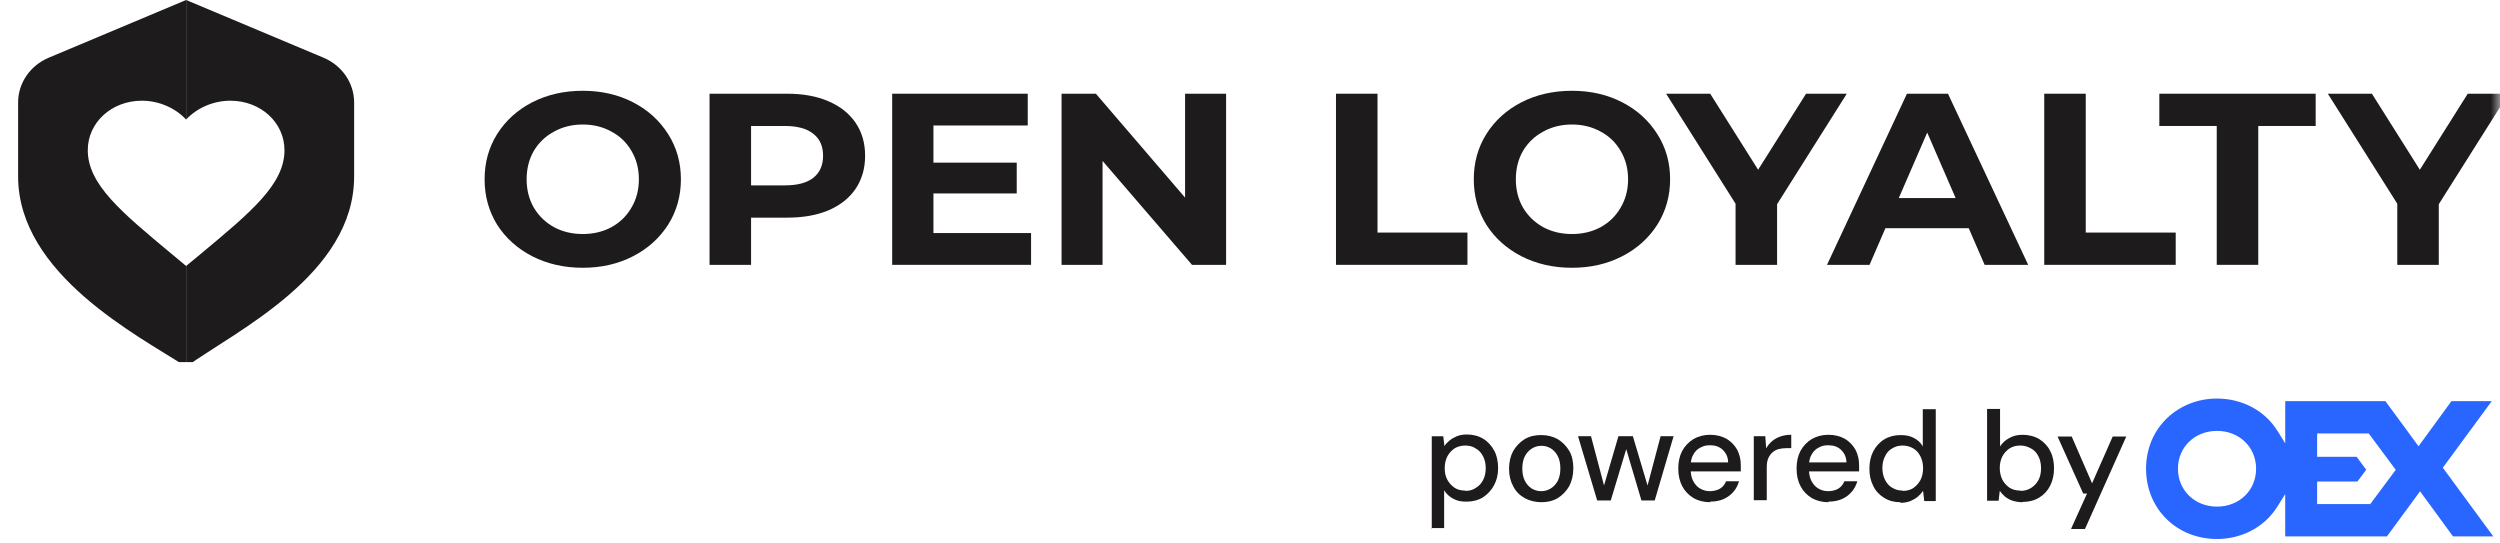
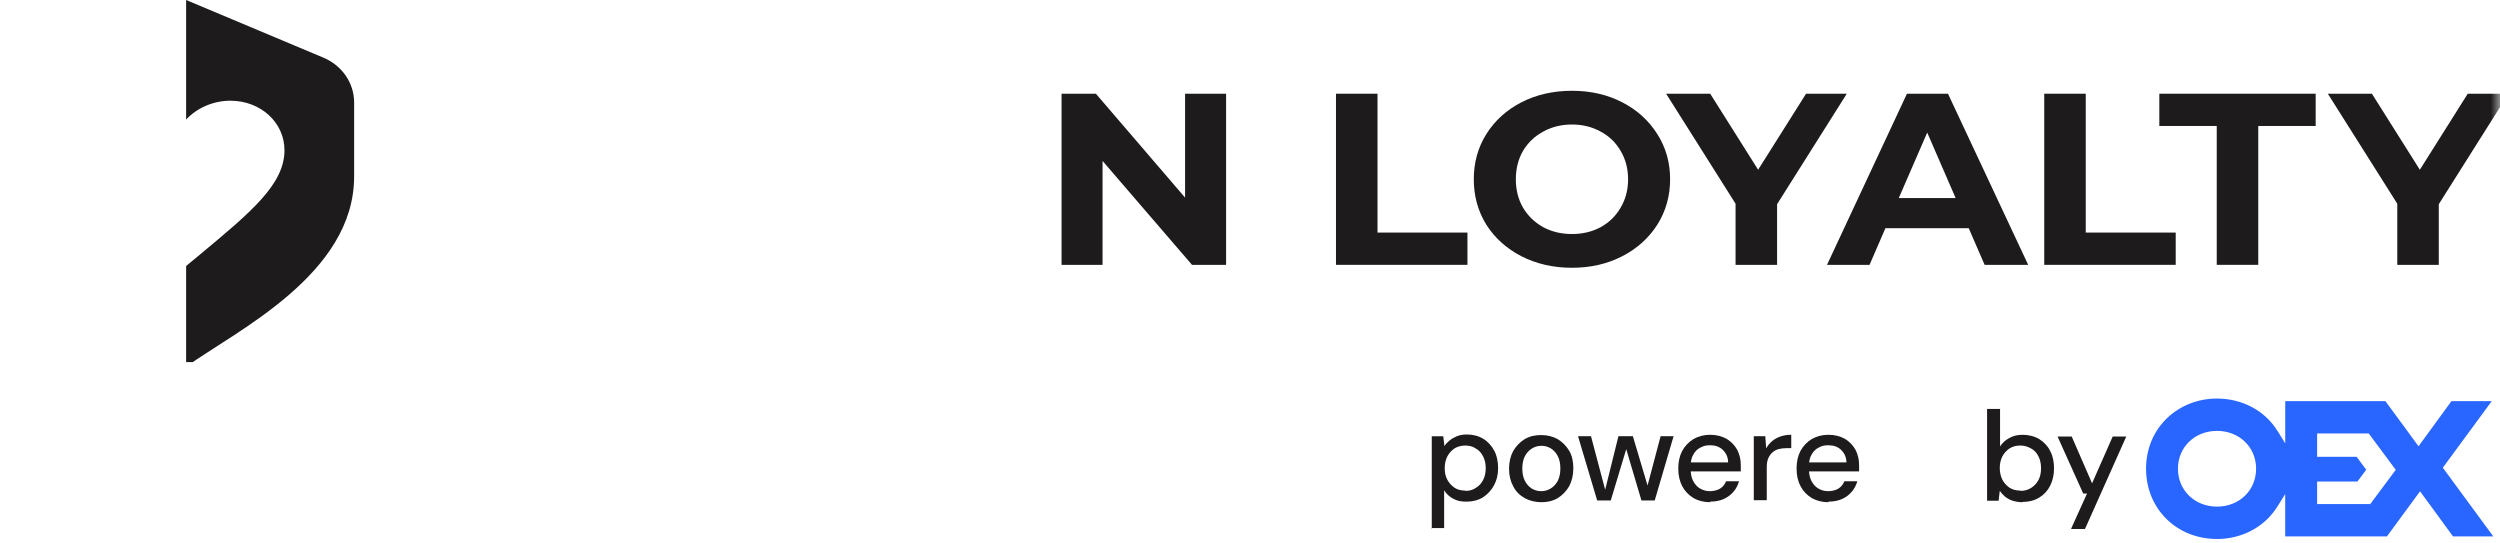
<svg xmlns="http://www.w3.org/2000/svg" width="138" height="30" viewBox="0 0 138 30" fill="none">
  <g clip-path="url(#clip0_8147_999)">
    <mask id="mask0_8147_999" style="mask-type:luminance" maskUnits="userSpaceOnUse" x="0" y="-4" width="138" height="34">
      <path d="M138 -3H0V30H138V-3Z" fill="white" />
    </mask>
    <g mask="url(#mask0_8147_999)">
      <path d="M134.621 11.272V14.619H132.33V11.245L128.496 5.173H130.929L133.575 9.37L136.22 5.173H138.469L134.621 11.272Z" fill="#1D1B1B" />
      <path d="M122.364 6.954H119.195V5.173H127.825V6.954H124.656V14.619H122.364V6.954Z" fill="#1D1B1B" />
      <path d="M112.842 5.173H115.133V12.838H120.099V14.619H112.842V5.173Z" fill="#1D1B1B" />
      <path d="M108.673 12.595H104.076L103.199 14.619H100.851L105.264 5.173H107.528L111.955 14.619H109.551L108.673 12.595ZM107.952 10.935L106.382 7.318L104.812 10.935H107.952Z" fill="#1D1B1B" />
      <path d="M98.095 11.272V14.619H95.803V11.245L91.97 5.173H94.403L97.048 9.37L99.694 5.173H101.943L98.095 11.272Z" fill="#1D1B1B" />
      <path d="M86.772 14.781C85.744 14.781 84.815 14.569 83.985 14.146C83.164 13.724 82.518 13.143 82.047 12.406C81.585 11.659 81.353 10.822 81.353 9.896C81.353 8.969 81.585 8.137 82.047 7.399C82.518 6.652 83.164 6.068 83.985 5.645C84.815 5.222 85.744 5.011 86.772 5.011C87.799 5.011 88.724 5.222 89.544 5.645C90.365 6.068 91.011 6.652 91.482 7.399C91.954 8.137 92.19 8.969 92.19 9.896C92.19 10.822 91.954 11.659 91.482 12.406C91.011 13.143 90.365 13.724 89.544 14.146C88.724 14.569 87.799 14.781 86.772 14.781ZM86.772 12.918C87.356 12.918 87.884 12.793 88.356 12.541C88.828 12.28 89.195 11.92 89.459 11.461C89.733 11.002 89.87 10.48 89.87 9.896C89.87 9.311 89.733 8.789 89.459 8.33C89.195 7.871 88.828 7.516 88.356 7.264C87.884 7.003 87.356 6.873 86.772 6.873C86.187 6.873 85.659 7.003 85.187 7.264C84.716 7.516 84.343 7.871 84.07 8.33C83.805 8.789 83.674 9.311 83.674 9.896C83.674 10.48 83.805 11.002 84.07 11.461C84.343 11.92 84.716 12.28 85.187 12.541C85.659 12.793 86.187 12.918 86.772 12.918Z" fill="#1D1B1B" />
      <path d="M73.746 5.173H76.038V12.838H81.003V14.619H73.746V5.173Z" fill="#1D1B1B" />
      <path d="M67.68 5.173V14.619H65.798L60.861 8.884V14.619H58.598V5.173H60.493L65.416 10.908V5.173H67.68Z" fill="#1D1B1B" />
-       <path d="M56.915 12.865V14.619H49.248V5.173H56.731V6.927H51.526V8.978H56.123V10.678H51.526V12.865H56.915Z" fill="#1D1B1B" />
-       <path d="M43.453 5.173C44.33 5.173 45.09 5.312 45.731 5.591C46.382 5.87 46.881 6.266 47.23 6.779C47.579 7.291 47.754 7.899 47.754 8.6C47.754 9.293 47.579 9.9 47.23 10.422C46.881 10.935 46.382 11.331 45.731 11.61C45.09 11.88 44.33 12.014 43.453 12.014H41.459V14.619H39.167V5.173H43.453ZM43.326 10.233C44.014 10.233 44.538 10.094 44.896 9.815C45.255 9.527 45.434 9.122 45.434 8.6C45.434 8.07 45.255 7.665 44.896 7.386C44.538 7.098 44.014 6.954 43.326 6.954H41.459V10.233H43.326Z" fill="#1D1B1B" />
-       <path d="M32.168 14.781C31.14 14.781 30.211 14.569 29.381 14.146C28.561 13.724 27.915 13.143 27.443 12.406C26.981 11.659 26.75 10.822 26.75 9.896C26.75 8.969 26.981 8.137 27.443 7.399C27.915 6.652 28.561 6.068 29.381 5.645C30.211 5.222 31.14 5.011 32.168 5.011C33.196 5.011 34.12 5.222 34.941 5.645C35.761 6.068 36.407 6.652 36.879 7.399C37.35 8.137 37.586 8.969 37.586 9.896C37.586 10.822 37.35 11.659 36.879 12.406C36.407 13.143 35.761 13.724 34.941 14.146C34.12 14.569 33.196 14.781 32.168 14.781ZM32.168 12.918C32.753 12.918 33.281 12.793 33.752 12.541C34.224 12.28 34.592 11.92 34.856 11.461C35.129 11.002 35.266 10.48 35.266 9.896C35.266 9.311 35.129 8.789 34.856 8.33C34.592 7.871 34.224 7.516 33.752 7.264C33.281 7.003 32.753 6.873 32.168 6.873C31.583 6.873 31.055 7.003 30.584 7.264C30.112 7.516 29.74 7.871 29.466 8.33C29.202 8.789 29.07 9.311 29.07 9.896C29.07 10.48 29.202 11.002 29.466 11.461C29.74 11.92 30.112 12.28 30.584 12.541C31.055 12.793 31.583 12.918 32.168 12.918Z" fill="#1D1B1B" />
      <path d="M19.548 9.74C19.548 15.146 13.064 18.246 10.274 20.241V14.682L11.062 14.031L11.083 14.013C13.867 11.696 15.703 10.168 15.703 8.293C15.703 6.762 14.389 5.559 12.717 5.559C11.773 5.559 10.866 5.962 10.274 6.598V-0L17.859 3.186C18.885 3.618 19.548 4.586 19.548 5.656V9.74Z" fill="#1D1B1B" />
-       <path d="M1 5.656C1 4.586 1.662 3.618 2.689 3.186L10.273 -0V6.598C9.682 5.962 8.775 5.559 7.831 5.559C6.159 5.559 4.845 6.762 4.845 8.293C4.845 10.171 6.688 11.701 9.479 14.02L9.486 14.026L10.273 14.682V20.241C7.635 18.531 1 15.146 1 9.74V5.656Z" fill="#1D1B1B" />
    </g>
  </g>
  <path d="M79.033 29.183V24.081H79.668L79.733 24.626C79.798 24.514 79.895 24.418 80.009 24.321C80.123 24.225 80.27 24.145 80.416 24.081C80.579 24.016 80.758 23.984 80.97 23.984C81.312 23.984 81.621 24.064 81.882 24.225C82.142 24.385 82.337 24.61 82.484 24.883C82.63 25.155 82.695 25.476 82.695 25.845C82.695 26.215 82.614 26.519 82.468 26.792C82.321 27.065 82.109 27.289 81.865 27.45C81.605 27.61 81.295 27.691 80.954 27.691C80.612 27.691 80.433 27.642 80.221 27.53C80.009 27.418 79.847 27.273 79.716 27.065V29.151H79L79.033 29.183ZM80.888 27.097C81.1 27.097 81.295 27.049 81.458 26.936C81.621 26.84 81.767 26.696 81.865 26.503C81.963 26.311 82.012 26.102 82.012 25.845C82.012 25.589 81.963 25.38 81.865 25.188C81.767 24.995 81.637 24.851 81.458 24.754C81.295 24.642 81.1 24.594 80.888 24.594C80.677 24.594 80.465 24.642 80.286 24.754C80.123 24.867 79.993 25.011 79.895 25.188C79.798 25.38 79.749 25.589 79.749 25.845C79.749 26.102 79.798 26.311 79.895 26.487C79.993 26.664 80.123 26.808 80.286 26.92C80.449 27.033 80.66 27.081 80.888 27.081V27.097Z" fill="#1D1B1B" />
  <path d="M85.09 27.722C84.748 27.722 84.438 27.642 84.162 27.497C83.885 27.337 83.673 27.128 83.527 26.839C83.38 26.567 83.299 26.246 83.299 25.877C83.299 25.508 83.38 25.171 83.527 24.898C83.689 24.625 83.901 24.401 84.162 24.24C84.438 24.08 84.731 24.015 85.073 24.015C85.415 24.015 85.725 24.096 85.985 24.24C86.245 24.401 86.457 24.609 86.62 24.882C86.783 25.155 86.848 25.492 86.848 25.861C86.848 26.23 86.766 26.551 86.62 26.839C86.457 27.112 86.245 27.337 85.985 27.497C85.708 27.658 85.415 27.722 85.073 27.722H85.09ZM85.073 27.112C85.269 27.112 85.431 27.064 85.594 26.968C85.757 26.871 85.887 26.727 85.985 26.551C86.083 26.358 86.132 26.133 86.132 25.861C86.132 25.588 86.083 25.347 85.985 25.171C85.887 24.978 85.757 24.85 85.611 24.754C85.448 24.657 85.285 24.609 85.09 24.609C84.894 24.609 84.715 24.657 84.569 24.754C84.406 24.85 84.276 24.994 84.178 25.171C84.08 25.363 84.031 25.588 84.031 25.861C84.031 26.133 84.08 26.358 84.178 26.551C84.276 26.743 84.406 26.871 84.552 26.968C84.715 27.064 84.878 27.112 85.073 27.112Z" fill="#1D1B1B" />
-   <path d="M88.165 27.626L87.107 24.08H87.823L88.605 27.033H88.474L89.337 24.08H90.135L91.014 27.033H90.884L91.665 24.08H92.382L91.34 27.626H90.607L89.695 24.546H89.842L88.914 27.626H88.181H88.165Z" fill="#1D1B1B" />
+   <path d="M88.165 27.626L87.107 24.08H87.823L88.605 27.033L89.337 24.08H90.135L91.014 27.033H90.884L91.665 24.08H92.382L91.34 27.626H90.607L89.695 24.546H89.842L88.914 27.626H88.181H88.165Z" fill="#1D1B1B" />
  <path d="M94.399 27.722C94.057 27.722 93.748 27.642 93.488 27.498C93.227 27.337 93.016 27.129 92.869 26.856C92.722 26.583 92.641 26.262 92.641 25.877C92.641 25.492 92.706 25.187 92.853 24.898C92.999 24.626 93.211 24.401 93.471 24.241C93.748 24.08 94.057 24 94.399 24C94.741 24 95.05 24.08 95.311 24.224C95.571 24.385 95.751 24.578 95.897 24.834C96.027 25.091 96.092 25.364 96.092 25.685V25.845C96.092 25.893 96.092 25.957 96.092 26.021H93.162V25.524H95.392C95.392 25.235 95.278 25.011 95.099 24.834C94.92 24.658 94.676 24.578 94.399 24.578C94.123 24.578 94.025 24.626 93.862 24.706C93.699 24.786 93.569 24.914 93.471 25.091C93.374 25.251 93.325 25.46 93.325 25.717V25.909C93.325 26.166 93.374 26.39 93.471 26.567C93.569 26.744 93.699 26.888 93.846 26.968C94.009 27.064 94.188 27.113 94.383 27.113C94.578 27.113 94.806 27.064 94.953 26.968C95.099 26.872 95.213 26.744 95.278 26.567H95.995C95.93 26.776 95.832 26.984 95.685 27.145C95.539 27.321 95.36 27.45 95.148 27.546C94.936 27.642 94.676 27.69 94.399 27.69V27.722Z" fill="#1D1B1B" />
  <path d="M96.809 27.626V24.08H97.444L97.493 24.754C97.574 24.593 97.688 24.465 97.818 24.353C97.949 24.241 98.095 24.16 98.274 24.096C98.453 24.032 98.649 24 98.877 24V24.738H98.616C98.47 24.738 98.323 24.754 98.193 24.786C98.063 24.818 97.949 24.882 97.851 24.963C97.753 25.043 97.672 25.155 97.607 25.299C97.542 25.444 97.525 25.62 97.525 25.845V27.61H96.809V27.626Z" fill="#1D1B1B" />
  <path d="M100.929 27.722C100.587 27.722 100.278 27.642 100.017 27.498C99.757 27.337 99.545 27.129 99.399 26.856C99.252 26.583 99.171 26.262 99.171 25.877C99.171 25.492 99.236 25.187 99.382 24.898C99.529 24.626 99.741 24.401 100.001 24.241C100.278 24.08 100.587 24 100.929 24C101.271 24 101.58 24.08 101.841 24.224C102.101 24.385 102.28 24.578 102.427 24.834C102.557 25.091 102.622 25.364 102.622 25.685V25.845C102.622 25.893 102.622 25.957 102.622 26.021H99.692V25.524H101.922C101.922 25.235 101.808 25.011 101.629 24.834C101.45 24.658 101.206 24.578 100.929 24.578C100.652 24.578 100.555 24.626 100.392 24.706C100.229 24.786 100.099 24.914 100.001 25.091C99.903 25.251 99.855 25.46 99.855 25.717V25.909C99.855 26.166 99.903 26.39 100.001 26.567C100.099 26.744 100.229 26.888 100.376 26.968C100.538 27.064 100.717 27.113 100.913 27.113C101.108 27.113 101.336 27.064 101.483 26.968C101.629 26.872 101.743 26.744 101.808 26.567H102.525C102.459 26.776 102.362 26.984 102.215 27.145C102.069 27.321 101.89 27.45 101.678 27.546C101.466 27.642 101.206 27.69 100.929 27.69V27.722Z" fill="#1D1B1B" />
-   <path d="M104.9 27.723C104.558 27.723 104.265 27.643 104.005 27.482C103.744 27.322 103.533 27.097 103.403 26.824C103.256 26.536 103.191 26.231 103.191 25.878C103.191 25.525 103.256 25.204 103.403 24.915C103.549 24.642 103.744 24.418 104.005 24.257C104.265 24.097 104.575 24.017 104.9 24.017C105.226 24.017 105.437 24.065 105.649 24.177C105.861 24.289 106.024 24.434 106.138 24.642V22.589H106.854V27.659H106.219L106.154 27.097C106.072 27.209 105.975 27.322 105.861 27.418C105.747 27.514 105.6 27.595 105.454 27.659C105.291 27.723 105.112 27.755 104.9 27.755V27.723ZM105.031 27.097C105.258 27.097 105.454 27.049 105.617 26.937C105.779 26.824 105.91 26.68 106.007 26.503C106.105 26.311 106.154 26.102 106.154 25.846C106.154 25.589 106.105 25.38 106.007 25.188C105.91 24.995 105.779 24.851 105.617 24.755C105.454 24.658 105.258 24.594 105.031 24.594C104.803 24.594 104.624 24.642 104.444 24.755C104.265 24.851 104.135 25.011 104.054 25.188C103.956 25.38 103.907 25.589 103.907 25.83C103.907 26.07 103.956 26.295 104.054 26.488C104.151 26.68 104.282 26.824 104.444 26.921C104.624 27.033 104.819 27.081 105.031 27.081V27.097Z" fill="#1D1B1B" />
  <path d="M111.641 27.722C111.445 27.722 111.266 27.69 111.103 27.642C110.941 27.594 110.81 27.514 110.68 27.417C110.566 27.321 110.468 27.209 110.387 27.096L110.322 27.642H109.687V22.572H110.403V24.642C110.517 24.465 110.68 24.305 110.892 24.192C111.103 24.064 111.348 24 111.657 24C111.966 24 112.308 24.08 112.568 24.24C112.829 24.401 113.041 24.625 113.171 24.898C113.317 25.171 113.382 25.492 113.382 25.845C113.382 26.198 113.317 26.519 113.171 26.808C113.024 27.096 112.829 27.305 112.568 27.465C112.308 27.626 111.999 27.706 111.657 27.706L111.641 27.722ZM111.527 27.096C111.738 27.096 111.934 27.048 112.113 26.936C112.292 26.824 112.422 26.679 112.52 26.503C112.617 26.326 112.666 26.102 112.666 25.845C112.666 25.588 112.617 25.38 112.52 25.187C112.422 24.994 112.292 24.85 112.113 24.754C111.934 24.658 111.755 24.593 111.527 24.593C111.299 24.593 111.103 24.642 110.924 24.754C110.761 24.866 110.631 25.011 110.534 25.187C110.436 25.38 110.387 25.588 110.387 25.829C110.387 26.07 110.436 26.294 110.534 26.487C110.631 26.663 110.761 26.808 110.924 26.92C111.087 27.032 111.299 27.08 111.527 27.08V27.096Z" fill="#1D1B1B" />
  <path d="M114.326 29.183L115.205 27.242H114.993L113.577 24.097H114.359L115.482 26.68L116.621 24.097H117.37L115.091 29.2H114.342L114.326 29.183Z" fill="#1D1B1B" />
  <path d="M122.38 29.752C120.146 29.752 118.462 28.084 118.462 25.875C118.462 24.778 118.881 23.778 119.643 23.061C120.372 22.377 121.342 22 122.38 22C123.773 22 125.02 22.667 125.716 23.783L126.145 24.473V22.141H131.674L133.503 24.633L135.321 22.141H137.547L134.844 25.817L137.631 29.61H135.407L133.587 27.12L131.759 29.61H126.143V27.275L125.714 27.959C125.546 28.229 125.344 28.475 125.116 28.692C124.389 29.376 123.418 29.752 122.379 29.752H122.38ZM122.38 23.785C121.151 23.785 120.222 24.683 120.222 25.874C120.222 27.065 121.151 27.965 122.38 27.965C123.61 27.965 124.537 27.065 124.537 25.874C124.537 24.683 123.61 23.785 122.38 23.785ZM127.903 27.825H130.838L132.245 25.934L130.754 23.927H127.905V25.215H130.086L130.615 25.928L130.132 26.579H127.905V27.823L127.903 27.825Z" fill="#2966FF" />
  <defs>
    <clipPath id="clip0_8147_999">
      <rect width="138" height="20" fill="white" transform="translate(0 -0)" />
    </clipPath>
  </defs>
</svg>